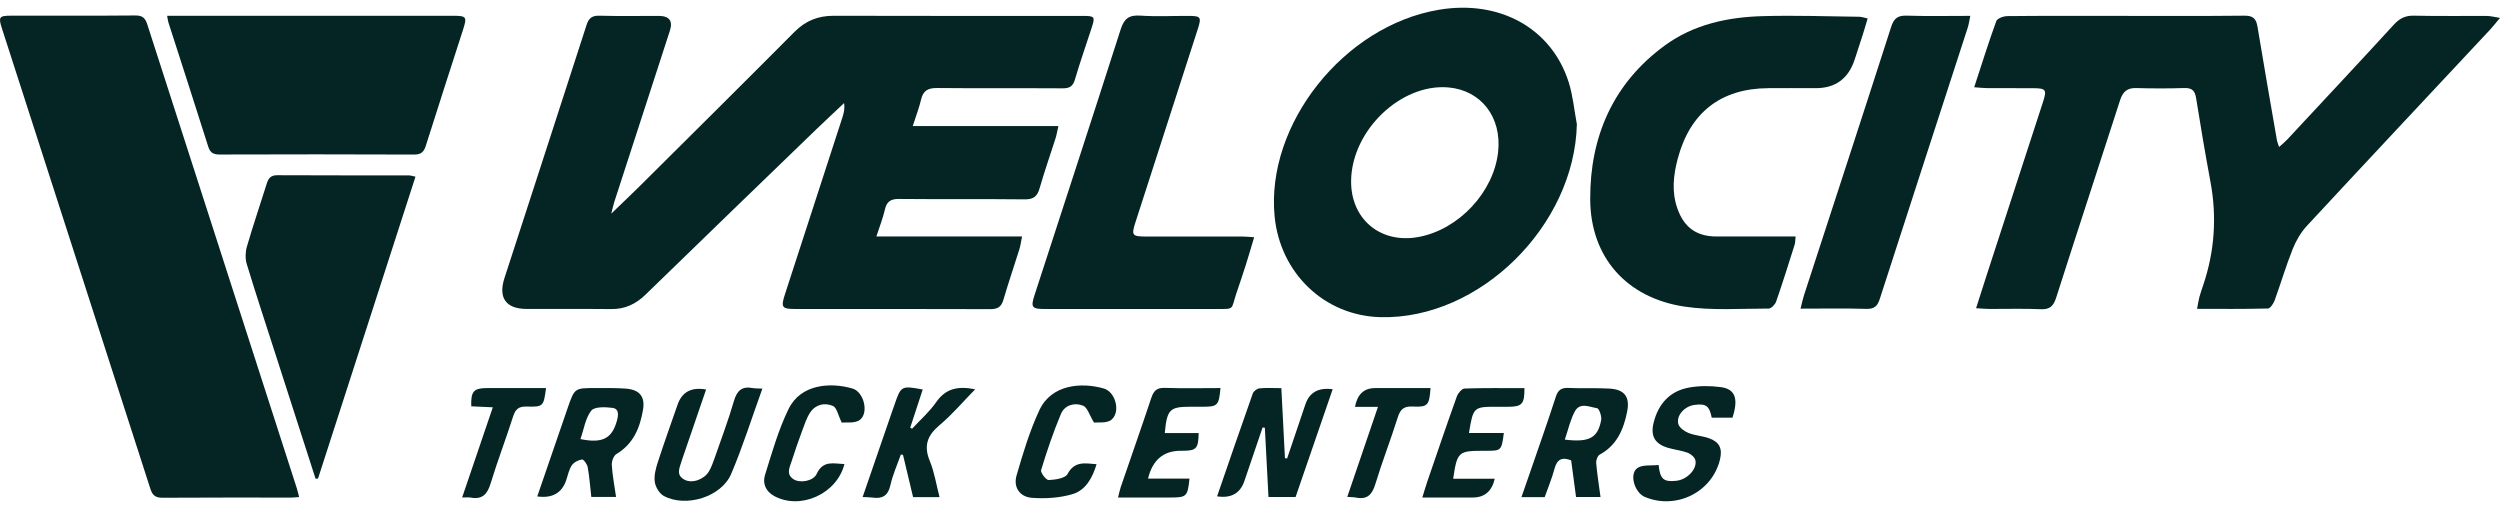
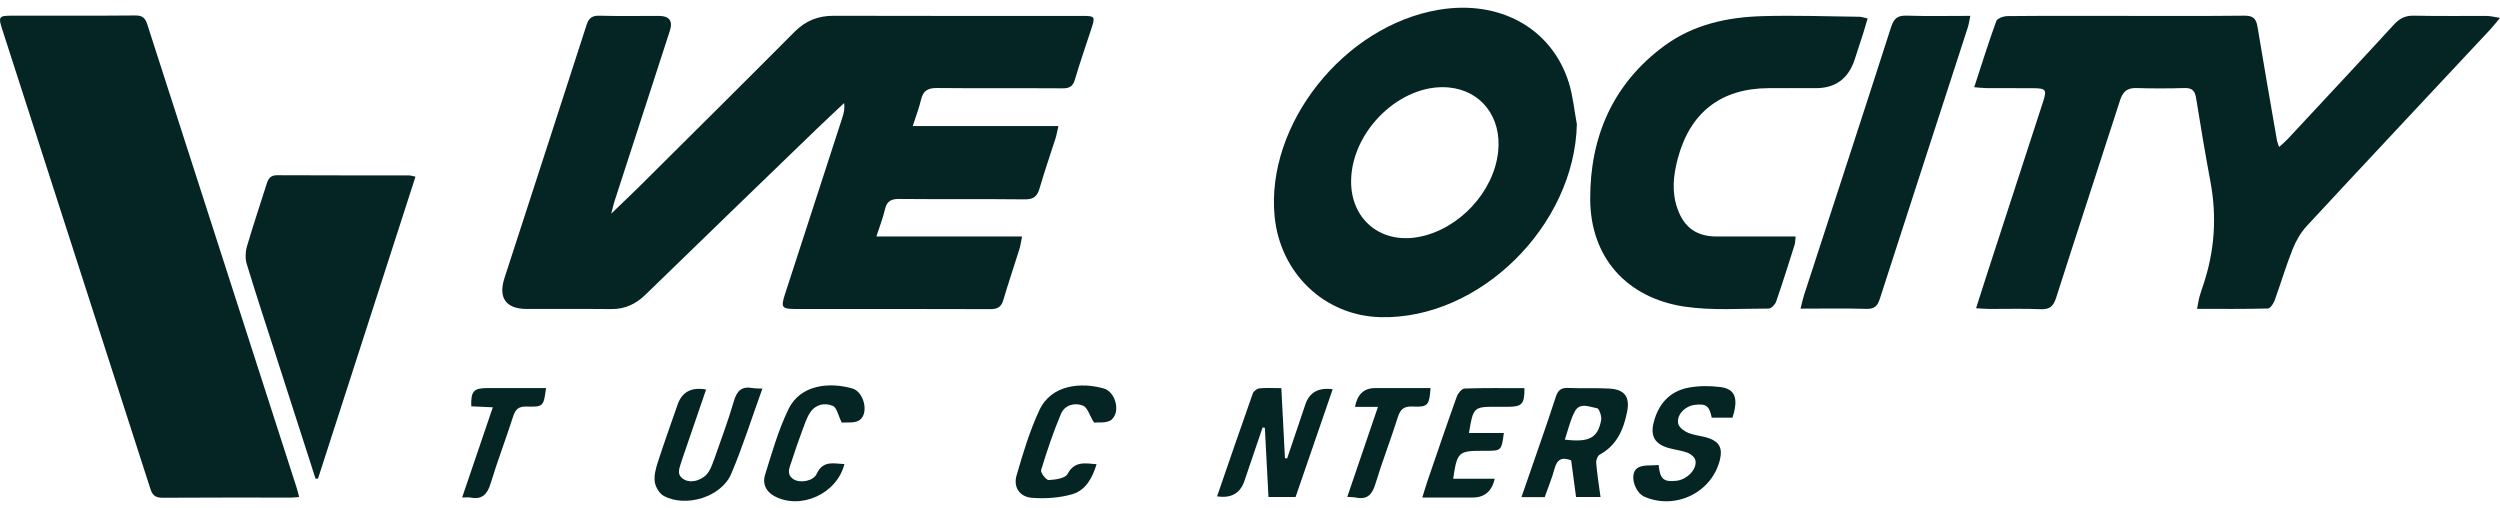
<svg xmlns="http://www.w3.org/2000/svg" width="192" height="39" viewBox="0 0 192 39" fill="none">
  <path d="M67.306 18.159H78.495C78.411 18.568 78.376 18.858 78.291 19.132C77.883 20.438 77.44 21.733 77.054 23.046C76.892 23.595 76.595 23.744 76.044 23.742C71.046 23.723 66.046 23.732 61.048 23.729C60.047 23.729 59.961 23.597 60.284 22.601C61.754 18.073 63.227 13.545 64.697 9.017C64.804 8.687 64.891 8.352 64.825 7.918C64.119 8.584 63.405 9.243 62.707 9.917C58.326 14.15 53.943 18.381 49.577 22.627C48.828 23.356 47.991 23.749 46.934 23.737C44.765 23.714 42.594 23.741 40.425 23.727C38.849 23.718 38.252 22.865 38.744 21.352C40.847 14.871 42.959 8.393 45.05 1.91C45.222 1.381 45.479 1.189 46.048 1.206C47.558 1.249 49.069 1.221 50.58 1.221C51.404 1.221 51.693 1.603 51.444 2.369C50.024 6.742 48.603 11.113 47.185 15.486C47.112 15.709 47.066 15.94 46.944 16.408C47.787 15.595 48.46 14.962 49.116 14.31C53.087 10.363 57.066 6.42 61.015 2.451C61.866 1.595 62.826 1.209 64.025 1.212C70.398 1.232 76.77 1.221 83.142 1.222C84.082 1.222 84.12 1.272 83.84 2.133C83.408 3.459 82.946 4.777 82.552 6.115C82.398 6.638 82.136 6.785 81.616 6.783C78.403 6.763 75.19 6.791 71.976 6.76C71.287 6.753 70.902 6.945 70.741 7.637C70.594 8.271 70.355 8.881 70.099 9.681H81.286C81.184 10.118 81.143 10.379 81.064 10.628C80.658 11.905 80.211 13.172 79.841 14.459C79.662 15.087 79.371 15.319 78.69 15.311C75.477 15.273 72.263 15.311 69.05 15.28C68.413 15.273 68.103 15.468 67.961 16.091C67.811 16.746 67.56 17.377 67.306 18.16V18.159Z" fill="#052424" />
  <path d="M151.619 6.7C152.201 4.922 152.719 3.258 153.314 1.623C153.39 1.413 153.869 1.24 154.162 1.237C156.935 1.207 159.71 1.22 162.484 1.22C165.78 1.22 169.076 1.24 172.372 1.204C173.047 1.197 173.276 1.44 173.378 2.063C173.856 4.978 174.369 7.888 174.874 10.8C174.896 10.927 174.955 11.049 175.036 11.289C175.292 11.055 175.493 10.895 175.666 10.709C178.396 7.777 181.133 4.854 183.84 1.902C184.282 1.418 184.722 1.187 185.392 1.204C187.259 1.248 189.127 1.214 190.994 1.225C191.268 1.225 191.542 1.303 192 1.374C191.672 1.765 191.48 2.019 191.264 2.25C186.563 7.279 181.849 12.299 177.167 17.348C176.702 17.851 176.332 18.491 176.077 19.13C175.56 20.425 175.166 21.769 174.688 23.081C174.599 23.323 174.355 23.688 174.175 23.693C172.4 23.739 170.622 23.721 168.735 23.721C168.809 23.338 168.843 23.076 168.911 22.822C168.997 22.505 169.107 22.195 169.211 21.883C170.086 19.282 170.268 16.631 169.757 13.93C169.363 11.806 169.002 9.675 168.662 7.54C168.571 6.974 168.358 6.743 167.761 6.761C166.527 6.801 165.289 6.798 164.055 6.763C163.354 6.743 163.027 7.06 162.821 7.7C161.194 12.753 159.532 17.792 157.918 22.848C157.71 23.5 157.443 23.778 156.729 23.747C155.413 23.688 154.093 23.734 152.775 23.727C152.485 23.727 152.194 23.696 151.762 23.671C152.071 22.706 152.339 21.857 152.615 21.009C154.045 16.611 155.479 12.215 156.907 7.817C157.209 6.887 157.131 6.779 156.14 6.773C154.959 6.766 153.778 6.775 152.597 6.768C152.31 6.766 152.024 6.728 151.617 6.7H151.619Z" fill="#052424" />
  <path d="M22.974 38.171C22.743 38.188 22.558 38.214 22.373 38.214C19.077 38.215 15.783 38.204 12.487 38.227C11.956 38.23 11.714 38.054 11.554 37.556C7.756 25.755 3.946 13.957 0.14 2.158C-0.133 1.31 -0.059 1.204 0.84 1.204C4.025 1.201 7.21 1.217 10.396 1.188C10.943 1.183 11.156 1.387 11.311 1.871C15.133 13.751 18.967 25.628 22.797 37.505C22.863 37.709 22.908 37.92 22.972 38.171H22.974Z" fill="#052424" />
  <path d="M121.103 9.526C120.933 17.319 113.658 24.534 106.044 24.359C101.687 24.258 98.311 20.948 97.89 16.622C97.207 9.589 103.169 1.976 110.521 0.747C115.192 -0.033 119.17 2.185 120.478 6.323C120.803 7.354 120.9 8.457 121.101 9.528L121.103 9.526ZM103.766 13.838C103.71 16.814 106.009 18.747 108.95 18.2C112.035 17.625 114.716 14.76 115.055 11.675C115.351 9.001 113.746 6.925 111.222 6.713C107.593 6.41 103.837 9.998 103.766 13.84V13.838Z" fill="#052424" />
  <path d="M143.434 1.42C143.297 1.88 143.18 2.293 143.049 2.7C142.85 3.325 142.644 3.949 142.439 4.572C141.956 6.047 140.952 6.78 139.425 6.771C138.218 6.766 137.01 6.763 135.803 6.771C132.151 6.796 129.787 8.649 128.848 12.197C128.513 13.464 128.376 14.724 128.817 15.994C129.327 17.464 130.29 18.162 131.831 18.163C133.533 18.165 135.235 18.163 136.938 18.163C137.233 18.163 137.528 18.163 137.903 18.163C137.871 18.44 137.88 18.627 137.828 18.792C137.367 20.252 136.91 21.715 136.407 23.162C136.327 23.387 136.03 23.699 135.834 23.698C133.668 23.694 131.468 23.867 129.345 23.544C124.927 22.871 122.146 19.765 122.128 15.303C122.108 10.524 123.865 6.412 127.849 3.499C130.075 1.87 132.683 1.315 135.377 1.239C137.845 1.169 140.318 1.258 142.787 1.287C142.97 1.288 143.152 1.357 143.435 1.417L143.434 1.42Z" fill="#052424" />
-   <path d="M12.835 1.212H13.673C20.706 1.212 27.738 1.212 34.768 1.212C35.829 1.212 35.882 1.278 35.562 2.28C34.61 5.25 33.638 8.216 32.703 11.194C32.546 11.692 32.324 11.873 31.786 11.87C26.814 11.849 21.842 11.85 16.87 11.867C16.389 11.867 16.143 11.737 15.991 11.258C14.986 8.073 13.954 4.897 12.933 1.719C12.893 1.593 12.882 1.458 12.835 1.211V1.212Z" fill="#052424" />
-   <path d="M96.32 18.218C96.084 19.003 95.891 19.678 95.679 20.346C95.446 21.076 95.199 21.802 94.954 22.528C94.514 23.831 94.887 23.729 93.277 23.731C88.939 23.735 84.598 23.734 80.26 23.731C79.232 23.731 79.145 23.607 79.462 22.634C81.669 15.842 83.892 9.056 86.068 2.255C86.334 1.425 86.715 1.141 87.578 1.199C88.808 1.282 90.049 1.217 91.284 1.221C92.221 1.224 92.285 1.313 91.993 2.222C90.835 5.816 89.676 9.409 88.516 13.002C88.079 14.356 87.642 15.709 87.205 17.063C86.881 18.066 86.946 18.163 87.98 18.165C90.479 18.168 92.978 18.165 95.477 18.168C95.693 18.168 95.908 18.193 96.32 18.219V18.218Z" fill="#052424" />
  <path d="M24.235 36.764C23.222 33.617 22.208 30.468 21.195 27.32C20.441 24.978 19.669 22.64 18.953 20.286C18.828 19.874 18.839 19.363 18.96 18.945C19.433 17.317 19.982 15.712 20.489 14.094C20.617 13.683 20.809 13.454 21.291 13.457C24.667 13.474 28.042 13.467 31.419 13.472C31.549 13.472 31.681 13.523 31.909 13.569C29.405 21.324 26.914 29.039 24.423 36.756L24.238 36.764H24.235Z" fill="#052424" />
  <path d="M151.32 1.219C151.237 1.603 151.206 1.864 151.127 2.108C148.874 9.056 146.61 16 144.369 22.952C144.192 23.498 143.961 23.739 143.343 23.721C141.703 23.671 140.062 23.704 138.282 23.704C138.391 23.278 138.45 22.972 138.547 22.675C140.781 15.806 143.031 8.944 145.24 2.067C145.457 1.39 145.759 1.181 146.449 1.202C148.031 1.253 149.616 1.219 151.323 1.219H151.32Z" fill="#052424" />
  <path d="M102.351 29.89C101.386 32.694 100.444 35.429 99.501 38.168H97.419C97.325 36.371 97.233 34.611 97.14 32.851C97.082 32.844 97.025 32.836 96.967 32.83C96.5 34.205 96.038 35.583 95.565 36.955C95.241 37.894 94.544 38.283 93.471 38.12C94.384 35.477 95.286 32.841 96.215 30.217C96.276 30.044 96.535 29.847 96.719 29.827C97.231 29.775 97.754 29.809 98.407 29.809C98.501 31.637 98.592 33.414 98.684 35.188C98.74 35.195 98.795 35.2 98.851 35.207C99.319 33.821 99.788 32.434 100.256 31.048C100.566 30.132 101.265 29.747 102.351 29.892V29.89Z" fill="#052424" />
  <path d="M122.921 38.172H121.041C120.916 37.239 120.79 36.302 120.665 35.356C119.97 35.084 119.583 35.264 119.388 35.995C119.192 36.731 118.893 37.44 118.632 38.179H116.848C117.084 37.499 117.303 36.869 117.521 36.239C118.179 34.325 118.857 32.42 119.479 30.495C119.652 29.957 119.903 29.766 120.464 29.794C121.503 29.845 122.549 29.784 123.589 29.842C124.777 29.908 125.196 30.48 124.959 31.645C124.683 32.999 124.168 34.202 122.859 34.913C122.694 35.002 122.57 35.345 122.588 35.556C122.659 36.399 122.794 37.235 122.92 38.172H122.921ZM120.177 33.763C122.054 33.989 122.712 33.638 122.969 32.264C123.024 31.973 122.813 31.373 122.657 31.35C122.092 31.262 121.348 30.88 120.962 31.572C120.599 32.226 120.442 32.993 120.177 33.765V33.763Z" fill="#052424" />
-   <path d="M47.316 38.167H45.413C45.325 37.395 45.269 36.635 45.137 35.888C45.096 35.657 44.825 35.271 44.703 35.287C44.42 35.325 44.072 35.503 43.915 35.736C43.694 36.066 43.616 36.493 43.484 36.882C43.149 37.87 42.408 38.285 41.261 38.126C42.046 35.843 42.821 33.57 43.608 31.302C44.129 29.801 44.138 29.799 45.743 29.804C46.51 29.806 47.28 29.788 48.044 29.844C49.103 29.919 49.556 30.442 49.385 31.465C49.152 32.847 48.649 34.09 47.343 34.868C47.125 34.998 46.968 35.431 46.985 35.711C47.033 36.498 47.186 37.278 47.313 38.167H47.316ZM44.58 33.723C46.267 34.068 46.998 33.681 47.376 32.323C47.495 31.896 47.562 31.396 47.039 31.325C46.495 31.251 45.652 31.224 45.408 31.539C44.954 32.125 44.84 32.973 44.581 33.722L44.58 33.723Z" fill="#052424" />
  <path d="M58.55 29.846C57.735 32.104 57.047 34.296 56.153 36.399C55.402 38.164 52.687 39.001 50.985 38.092C50.645 37.91 50.343 37.406 50.287 37.013C50.218 36.526 50.363 35.982 50.521 35.495C51 34.013 51.529 32.546 52.039 31.075C52.377 30.098 53.106 29.712 54.228 29.915C53.632 31.652 53.042 33.377 52.45 35.103C52.423 35.18 52.39 35.256 52.37 35.335C52.23 35.87 51.846 36.462 52.578 36.846C53.162 37.152 54.079 36.823 54.444 36.205C54.624 35.903 54.749 35.563 54.865 35.228C55.378 33.757 55.929 32.297 56.364 30.802C56.597 30.002 56.974 29.646 57.803 29.803C57.987 29.837 58.182 29.826 58.551 29.846H58.55Z" fill="#052424" />
  <path d="M133.054 32.077H131.461C131.278 31.167 131.02 30.98 130.131 31.098C129.386 31.197 128.722 31.902 128.894 32.559C128.968 32.843 129.359 33.125 129.669 33.249C130.172 33.45 130.743 33.478 131.256 33.659C132.056 33.941 132.294 34.448 132.097 35.278C131.505 37.791 128.737 39.177 126.322 38.164C125.539 37.836 125.105 36.412 125.743 35.952C126.141 35.667 126.824 35.777 127.381 35.71C127.495 36.803 127.767 37.028 128.741 36.925C129.565 36.838 130.359 36.028 130.205 35.343C130.154 35.114 129.852 34.86 129.61 34.77C129.127 34.59 128.595 34.54 128.097 34.392C127.081 34.088 126.74 33.474 127.002 32.445C127.365 31.018 128.237 30.038 129.699 29.768C130.494 29.619 131.349 29.624 132.154 29.73C133.269 29.877 133.528 30.613 133.054 32.079V32.077Z" fill="#052424" />
-   <path d="M72.159 38.179H70.125C69.864 37.089 69.607 36.011 69.35 34.934C69.295 34.924 69.239 34.914 69.185 34.904C68.909 35.691 68.561 36.463 68.38 37.272C68.195 38.093 67.748 38.326 66.989 38.212C66.775 38.181 66.553 38.189 66.25 38.174C67.02 35.935 67.776 33.743 68.531 31.551C68.584 31.396 68.644 31.242 68.696 31.087C69.196 29.626 69.221 29.611 70.865 29.913C70.544 30.894 70.225 31.868 69.906 32.843C69.952 32.87 69.998 32.899 70.046 32.928C70.671 32.25 71.382 31.63 71.903 30.88C72.644 29.812 73.605 29.639 74.892 29.898C73.954 30.856 73.127 31.838 72.159 32.651C71.212 33.445 70.925 34.236 71.41 35.408C71.761 36.257 71.9 37.192 72.157 38.181L72.159 38.179Z" fill="#052424" />
-   <path d="M88.173 36.755H91.353C91.207 38.146 91.141 38.209 89.847 38.209C88.557 38.209 87.269 38.209 85.865 38.209C85.948 37.89 85.994 37.638 86.076 37.399C86.857 35.119 87.658 32.846 88.419 30.56C88.6 30.017 88.839 29.768 89.456 29.789C90.878 29.839 92.303 29.804 93.734 29.804C93.608 31.15 93.519 31.238 92.348 31.238C92.046 31.238 91.744 31.238 91.441 31.238C89.829 31.238 89.629 31.431 89.455 33.262H92.058C92.035 34.453 91.88 34.616 90.84 34.619C90.786 34.619 90.73 34.619 90.675 34.619C89.348 34.619 88.513 35.331 88.171 36.754L88.173 36.755Z" fill="#052424" />
  <path d="M84.217 35.649C83.902 36.705 83.382 37.645 82.376 37.947C81.388 38.242 80.283 38.31 79.249 38.232C78.308 38.161 77.812 37.409 78.072 36.513C78.566 34.812 79.08 33.092 79.828 31.494C80.746 29.529 83.043 29.339 84.773 29.837C85.677 30.098 86.075 31.631 85.364 32.231C85.007 32.531 84.301 32.417 84.021 32.455C83.668 31.88 83.516 31.291 83.18 31.155C82.536 30.895 81.771 31.103 81.484 31.781C80.89 33.188 80.403 34.643 79.956 36.104C79.897 36.297 80.344 36.876 80.537 36.868C81.042 36.845 81.807 36.738 81.985 36.406C82.525 35.398 83.311 35.575 84.219 35.651L84.217 35.649Z" fill="#052424" />
  <path d="M111.607 36.766H114.797C114.577 37.728 114.014 38.209 113.109 38.209C111.852 38.209 110.594 38.209 109.233 38.209C109.383 37.731 109.494 37.343 109.624 36.964C110.369 34.79 111.108 32.614 111.884 30.451C111.974 30.199 112.27 29.846 112.479 29.839C114.012 29.787 115.546 29.811 117.078 29.811C117.087 31.025 116.892 31.238 115.839 31.24C115.538 31.24 115.236 31.24 114.934 31.24C113.169 31.24 113.144 31.263 112.817 33.252H115.495C115.32 34.597 115.295 34.62 114.168 34.621C114.086 34.621 114.003 34.621 113.921 34.621C111.998 34.621 111.909 34.702 111.605 36.766H111.607Z" fill="#052424" />
  <path d="M64.648 32.457C64.358 31.873 64.264 31.307 63.977 31.18C63.345 30.903 62.641 31.051 62.225 31.675C61.943 32.099 61.783 32.608 61.603 33.093C61.318 33.862 61.047 34.639 60.798 35.419C60.645 35.898 60.345 36.427 60.958 36.815C61.44 37.118 62.459 36.962 62.723 36.391C63.217 35.324 64.036 35.614 64.851 35.639C64.282 37.933 61.465 39.192 59.454 38.093C58.807 37.74 58.552 37.123 58.749 36.49C59.286 34.773 59.779 33.014 60.564 31.407C61.499 29.494 63.774 29.344 65.472 29.839C66.347 30.094 66.745 31.708 66.037 32.247C65.656 32.537 64.962 32.419 64.648 32.455V32.457Z" fill="#052424" />
  <path d="M37.849 31.281C37.214 31.253 36.703 31.228 36.193 31.205C36.155 30.055 36.374 29.806 37.404 29.804C38.911 29.804 40.418 29.804 41.935 29.804C41.749 31.21 41.731 31.261 40.441 31.223C39.827 31.205 39.583 31.434 39.405 31.991C38.855 33.712 38.204 35.403 37.679 37.13C37.425 37.966 37.029 38.385 36.132 38.212C35.975 38.182 35.809 38.207 35.492 38.207C36.289 35.866 37.056 33.613 37.849 31.279V31.281Z" fill="#052424" />
  <path d="M103.471 38.159C104.25 35.875 105.013 33.636 105.827 31.248H104.063C104.24 30.287 104.752 29.806 105.597 29.806C107.018 29.806 108.44 29.806 109.865 29.806C109.771 31.127 109.662 31.281 108.494 31.221C107.814 31.187 107.542 31.436 107.346 32.059C106.805 33.778 106.148 35.461 105.624 37.184C105.378 37.994 104.997 38.385 104.138 38.214C103.953 38.178 103.76 38.182 103.469 38.161L103.471 38.159Z" fill="#052424" />
</svg>